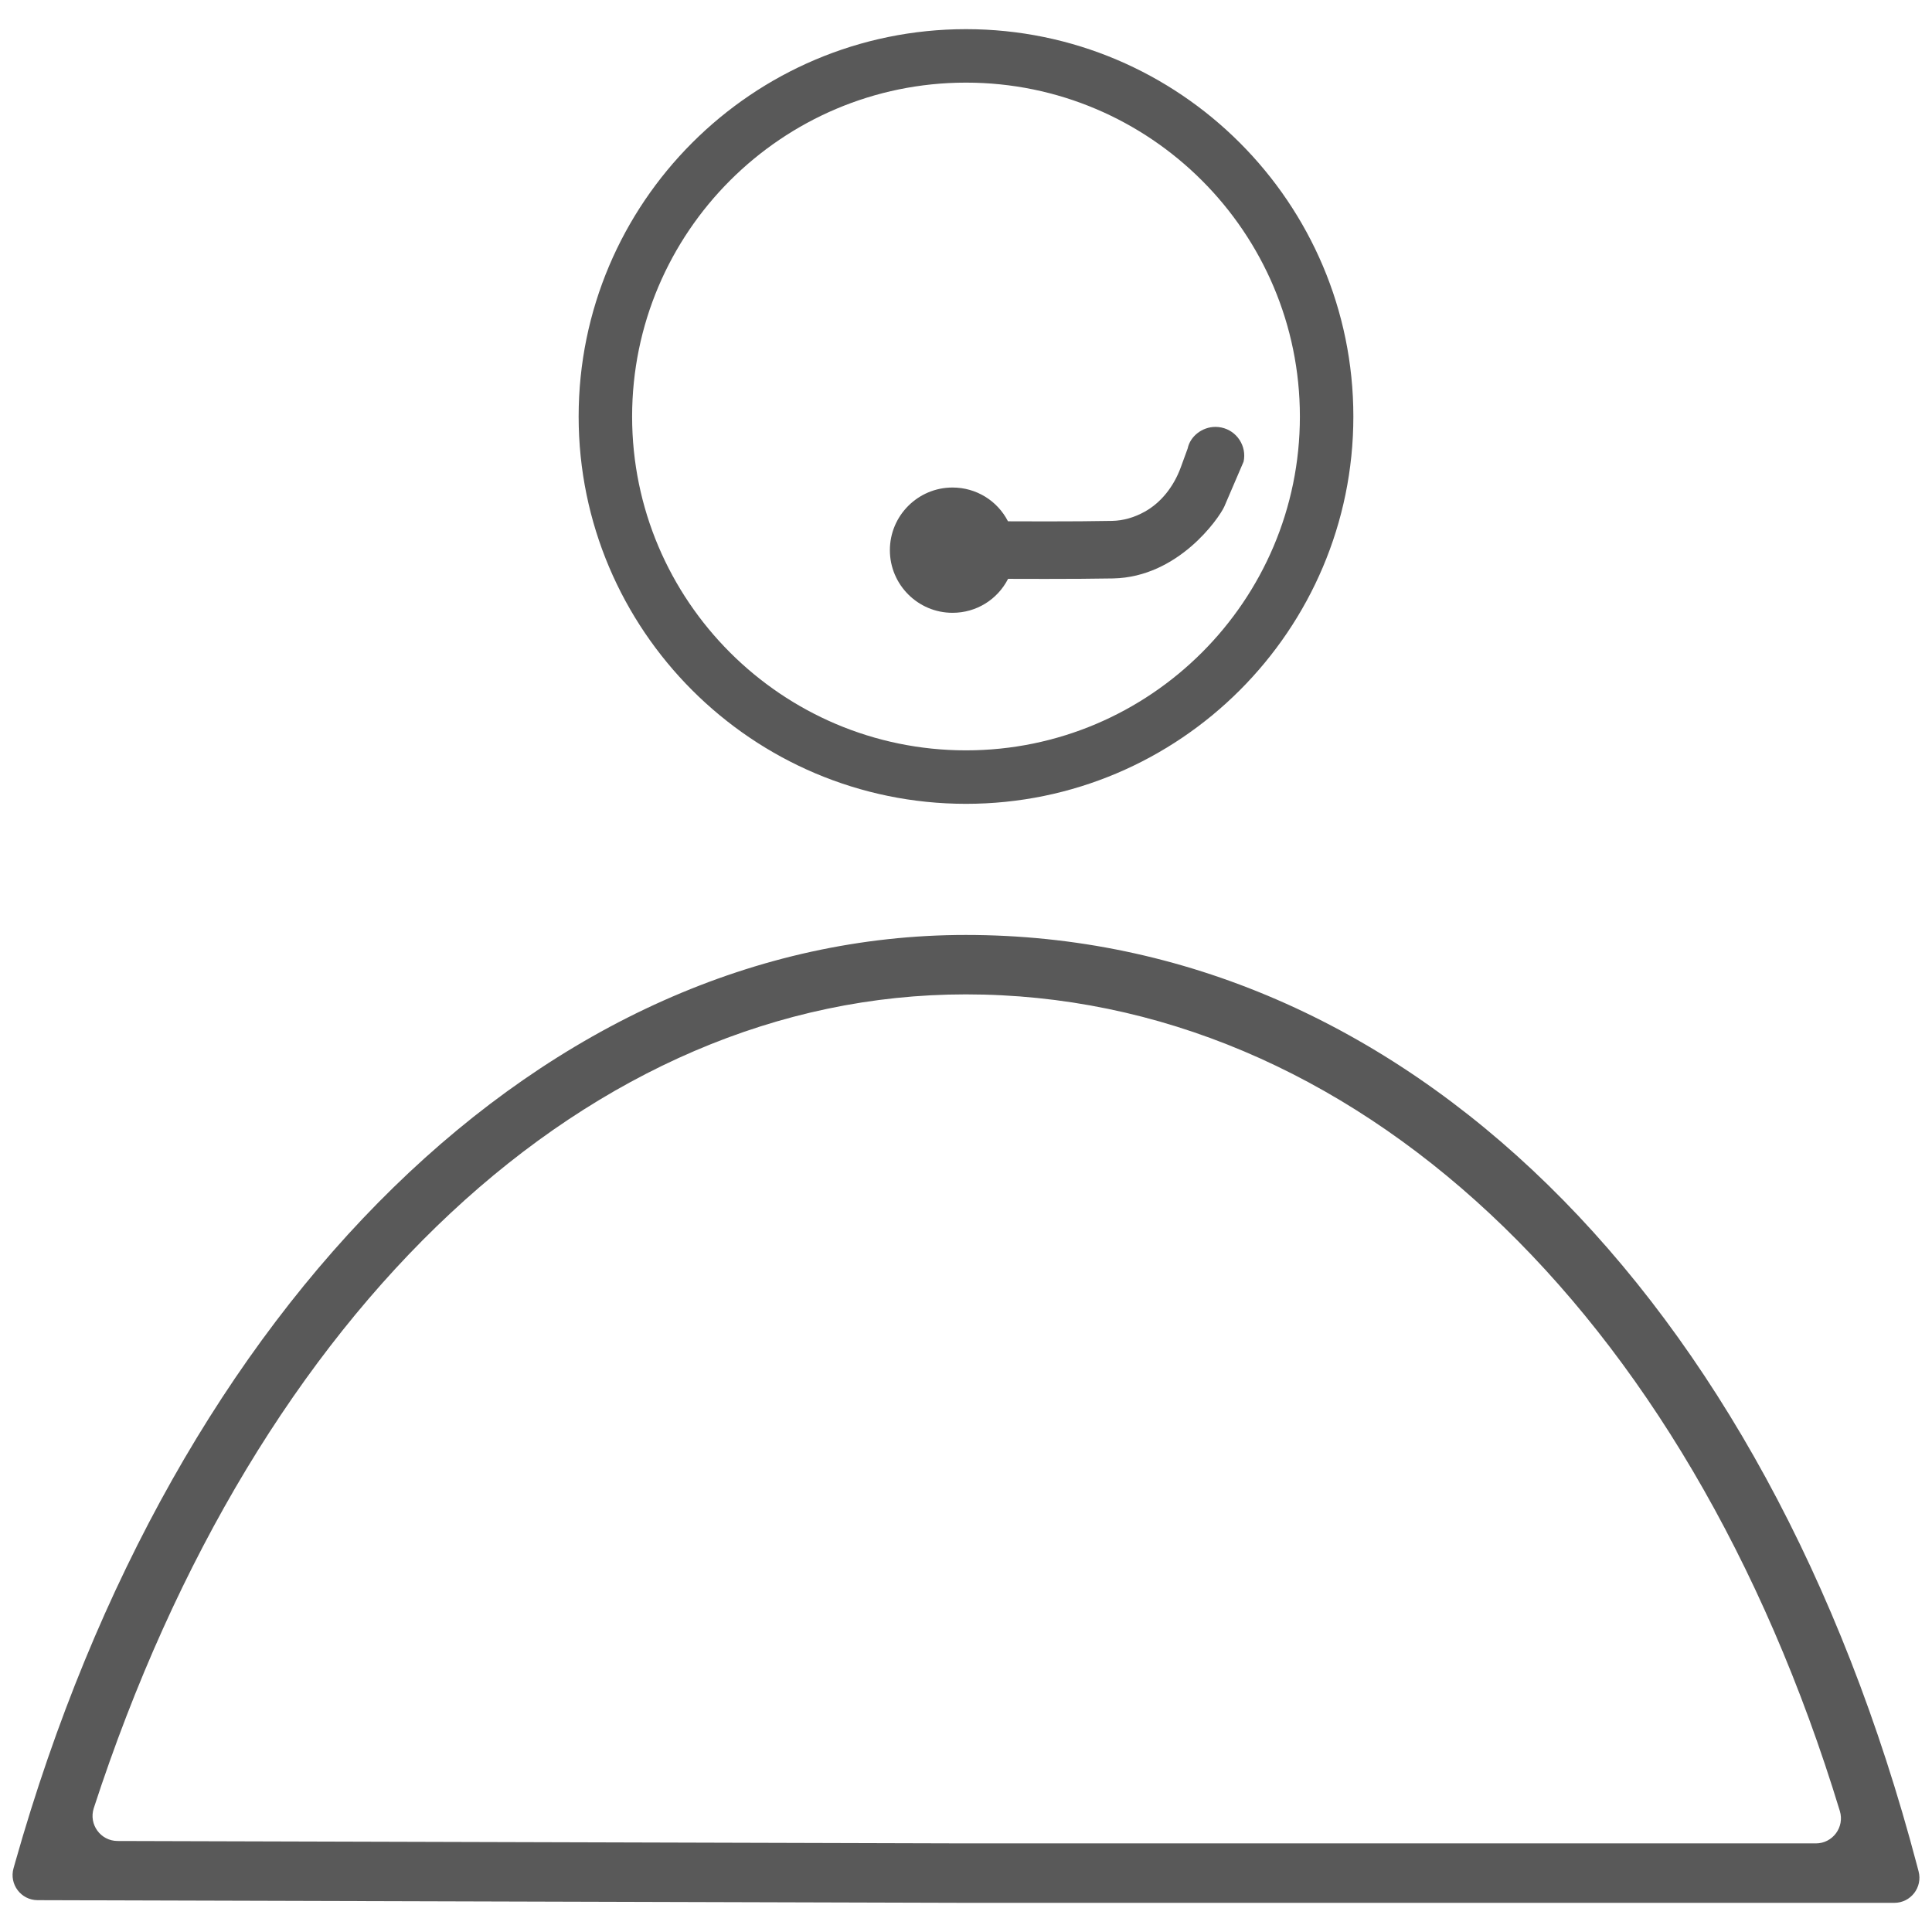
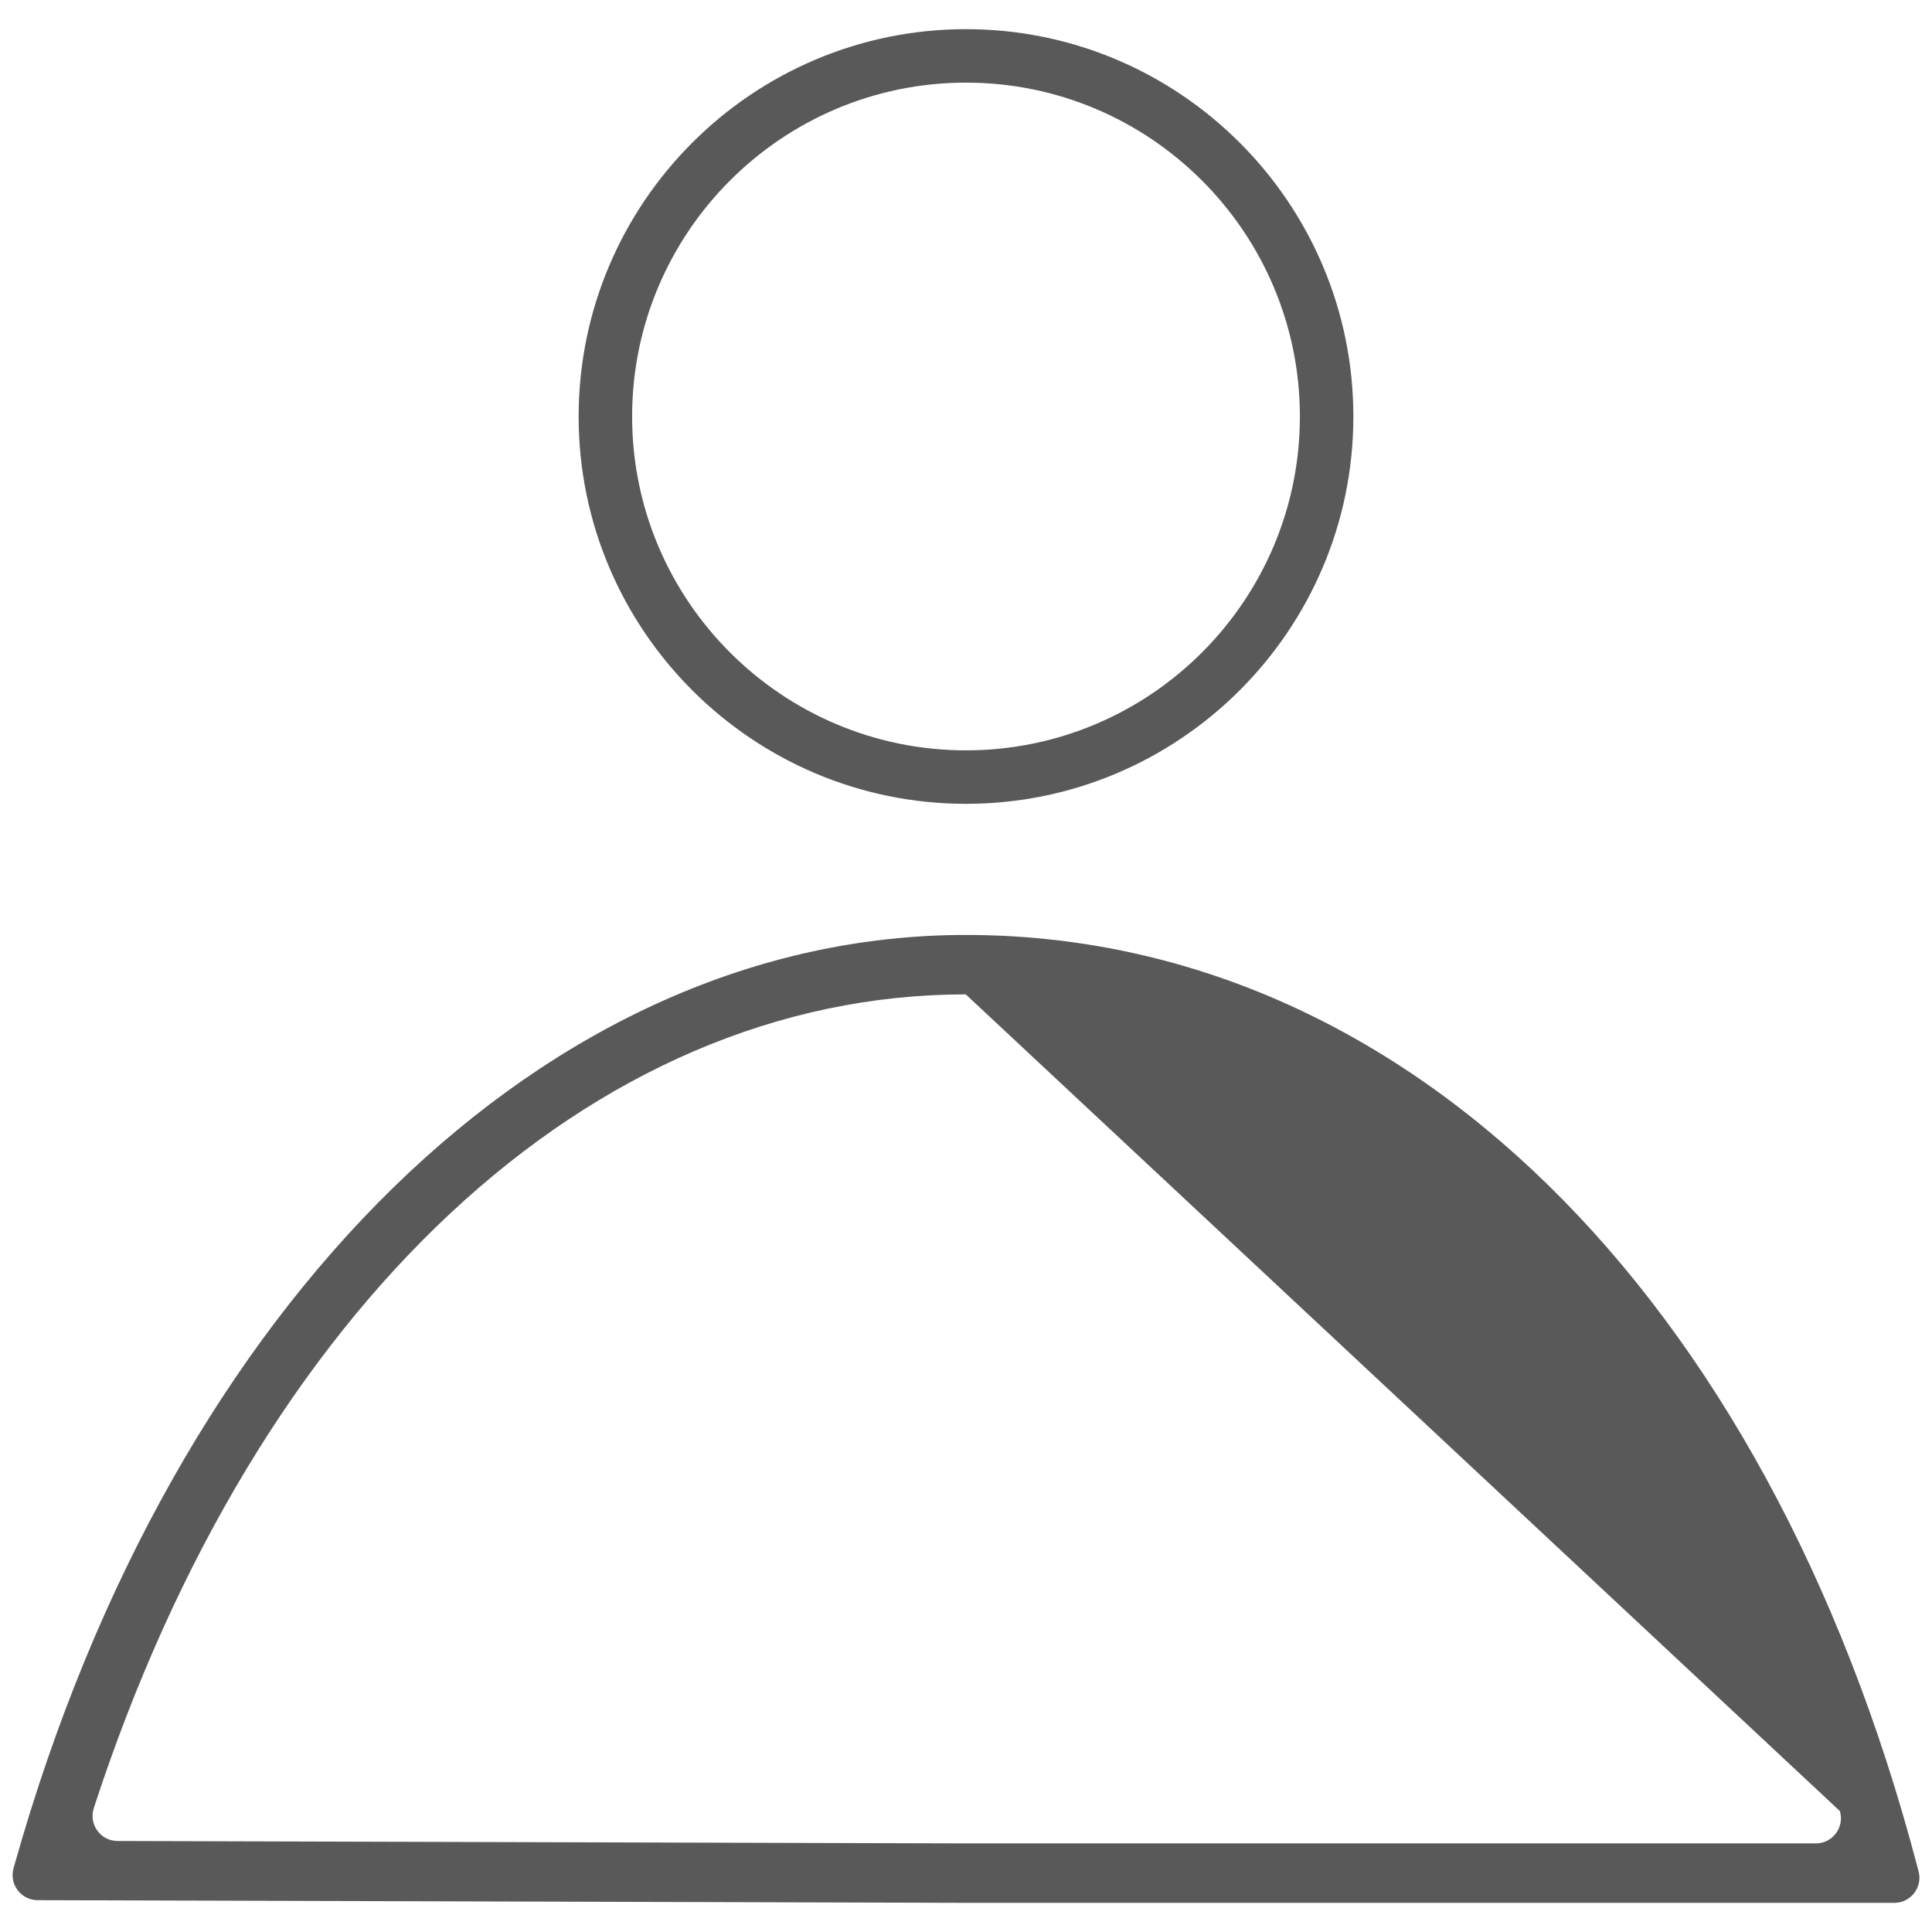
<svg xmlns="http://www.w3.org/2000/svg" version="1.1" id="Layer_1" x="0px" y="0px" viewBox="0 0 512 512" style="enable-background:new 0 0 512 512;" xml:space="preserve">
  <style type="text/css">
	.st0{fill:#595959;}
</style>
  <g>
    <g>
-       <path class="st0" d="M328.501,116.599c-1.11-1.708-2.818-2.882-4.814-3.306c-0.523-0.11-1.05-0.164-1.578-0.164    c-3.575,0-6.711,2.544-7.358,5.705l-1.812,4.968c-1.912,5.237-5.307,9.424-9.559,11.794    c-2.808,1.563-5.72,2.385-8.667,2.444c-4.973,0.1-11.207,0.134-17.345,0.134c-3.53,0-7.03-0.01-10.241-0.025    c-2.838-5.491-8.434-8.951-14.701-8.951c-9.15,0-16.598,7.448-16.598,16.603c0,9.15,7.448,16.598,16.598,16.598    c6.293,0,11.899-3.48,14.726-9.001c3.116,0.015,6.477,0.02,9.912,0.02c6.338,0,12.809-0.035,17.947-0.129    c17.23-0.348,27.994-15.901,29.423-18.998l5.133-11.958C329.99,120.342,329.611,118.306,328.501,116.599z" />
      <path class="st0" d="M255.997,213.023c-56.6,0-102.651-46.045-102.651-102.638    c0-56.606,46.051-102.658,102.651-102.658c56.606,0,102.658,46.051,102.658,102.658    C358.654,166.978,312.603,213.023,255.997,213.023z M255.997,21.898c-48.791,0-88.48,39.696-88.48,88.487    c0,48.784,39.69,88.467,88.48,88.467s88.487-39.683,88.487-88.467C344.483,61.594,304.787,21.898,255.997,21.898z    " />
    </g>
-     <path class="st0" d="M256.011,504.273L9.965,503.564c-4.401-0.013-7.575-4.221-6.378-8.456l0.441-1.56   c42.254-149.306,141.133-245.777,251.912-245.777c115.44,0,212.041,94.498,252.1,246.621l0.405,1.539   c1.111,4.216-2.069,8.341-6.428,8.341H256.011z M255.939,263.52c-99.224,0-187.769,82.638-231.087,215.656   l-0,0.001c-1.395,4.288,1.793,8.692,6.303,8.704l224.882,0.642h225.181c4.463,0,7.659-4.311,6.36-8.582l0,0   C446.941,346.45,358.182,263.52,255.939,263.52z" />
+     <path class="st0" d="M256.011,504.273L9.965,503.564c-4.401-0.013-7.575-4.221-6.378-8.456l0.441-1.56   c42.254-149.306,141.133-245.777,251.912-245.777c115.44,0,212.041,94.498,252.1,246.621l0.405,1.539   c1.111,4.216-2.069,8.341-6.428,8.341H256.011z M255.939,263.52c-99.224,0-187.769,82.638-231.087,215.656   l-0,0.001c-1.395,4.288,1.793,8.692,6.303,8.704l224.882,0.642h225.181c4.463,0,7.659-4.311,6.36-8.582l0,0   z" />
  </g>
</svg>